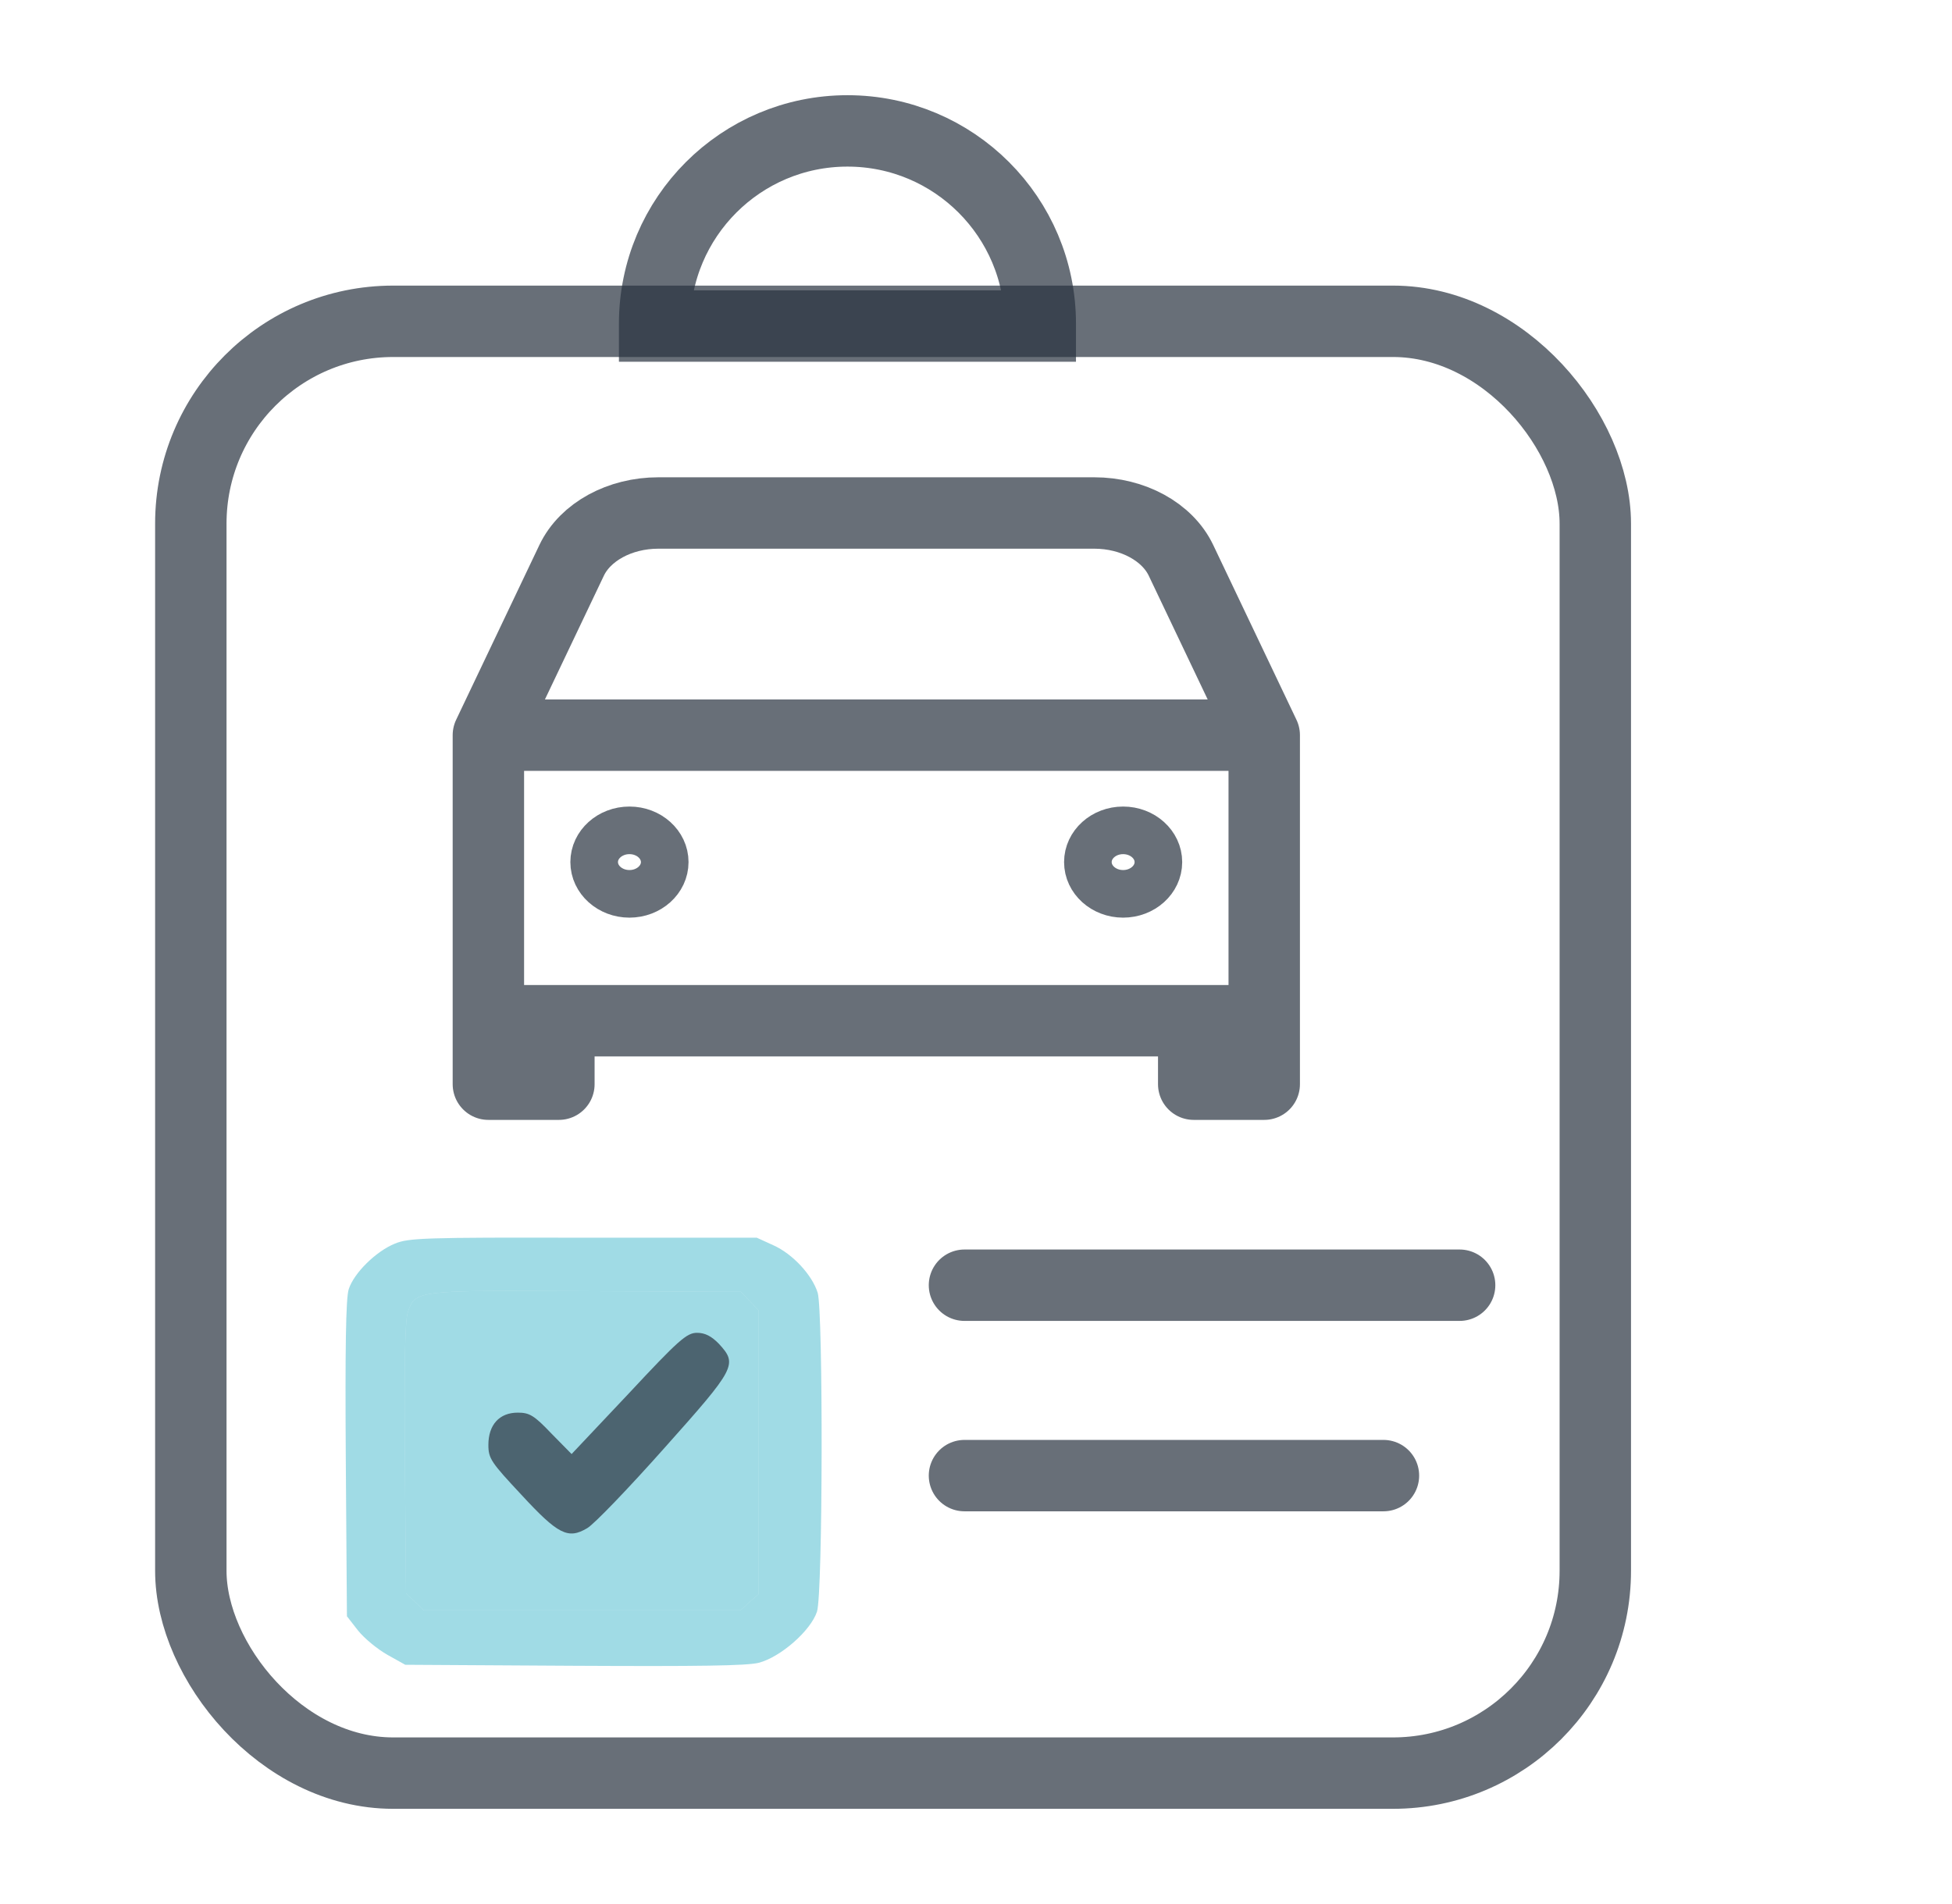
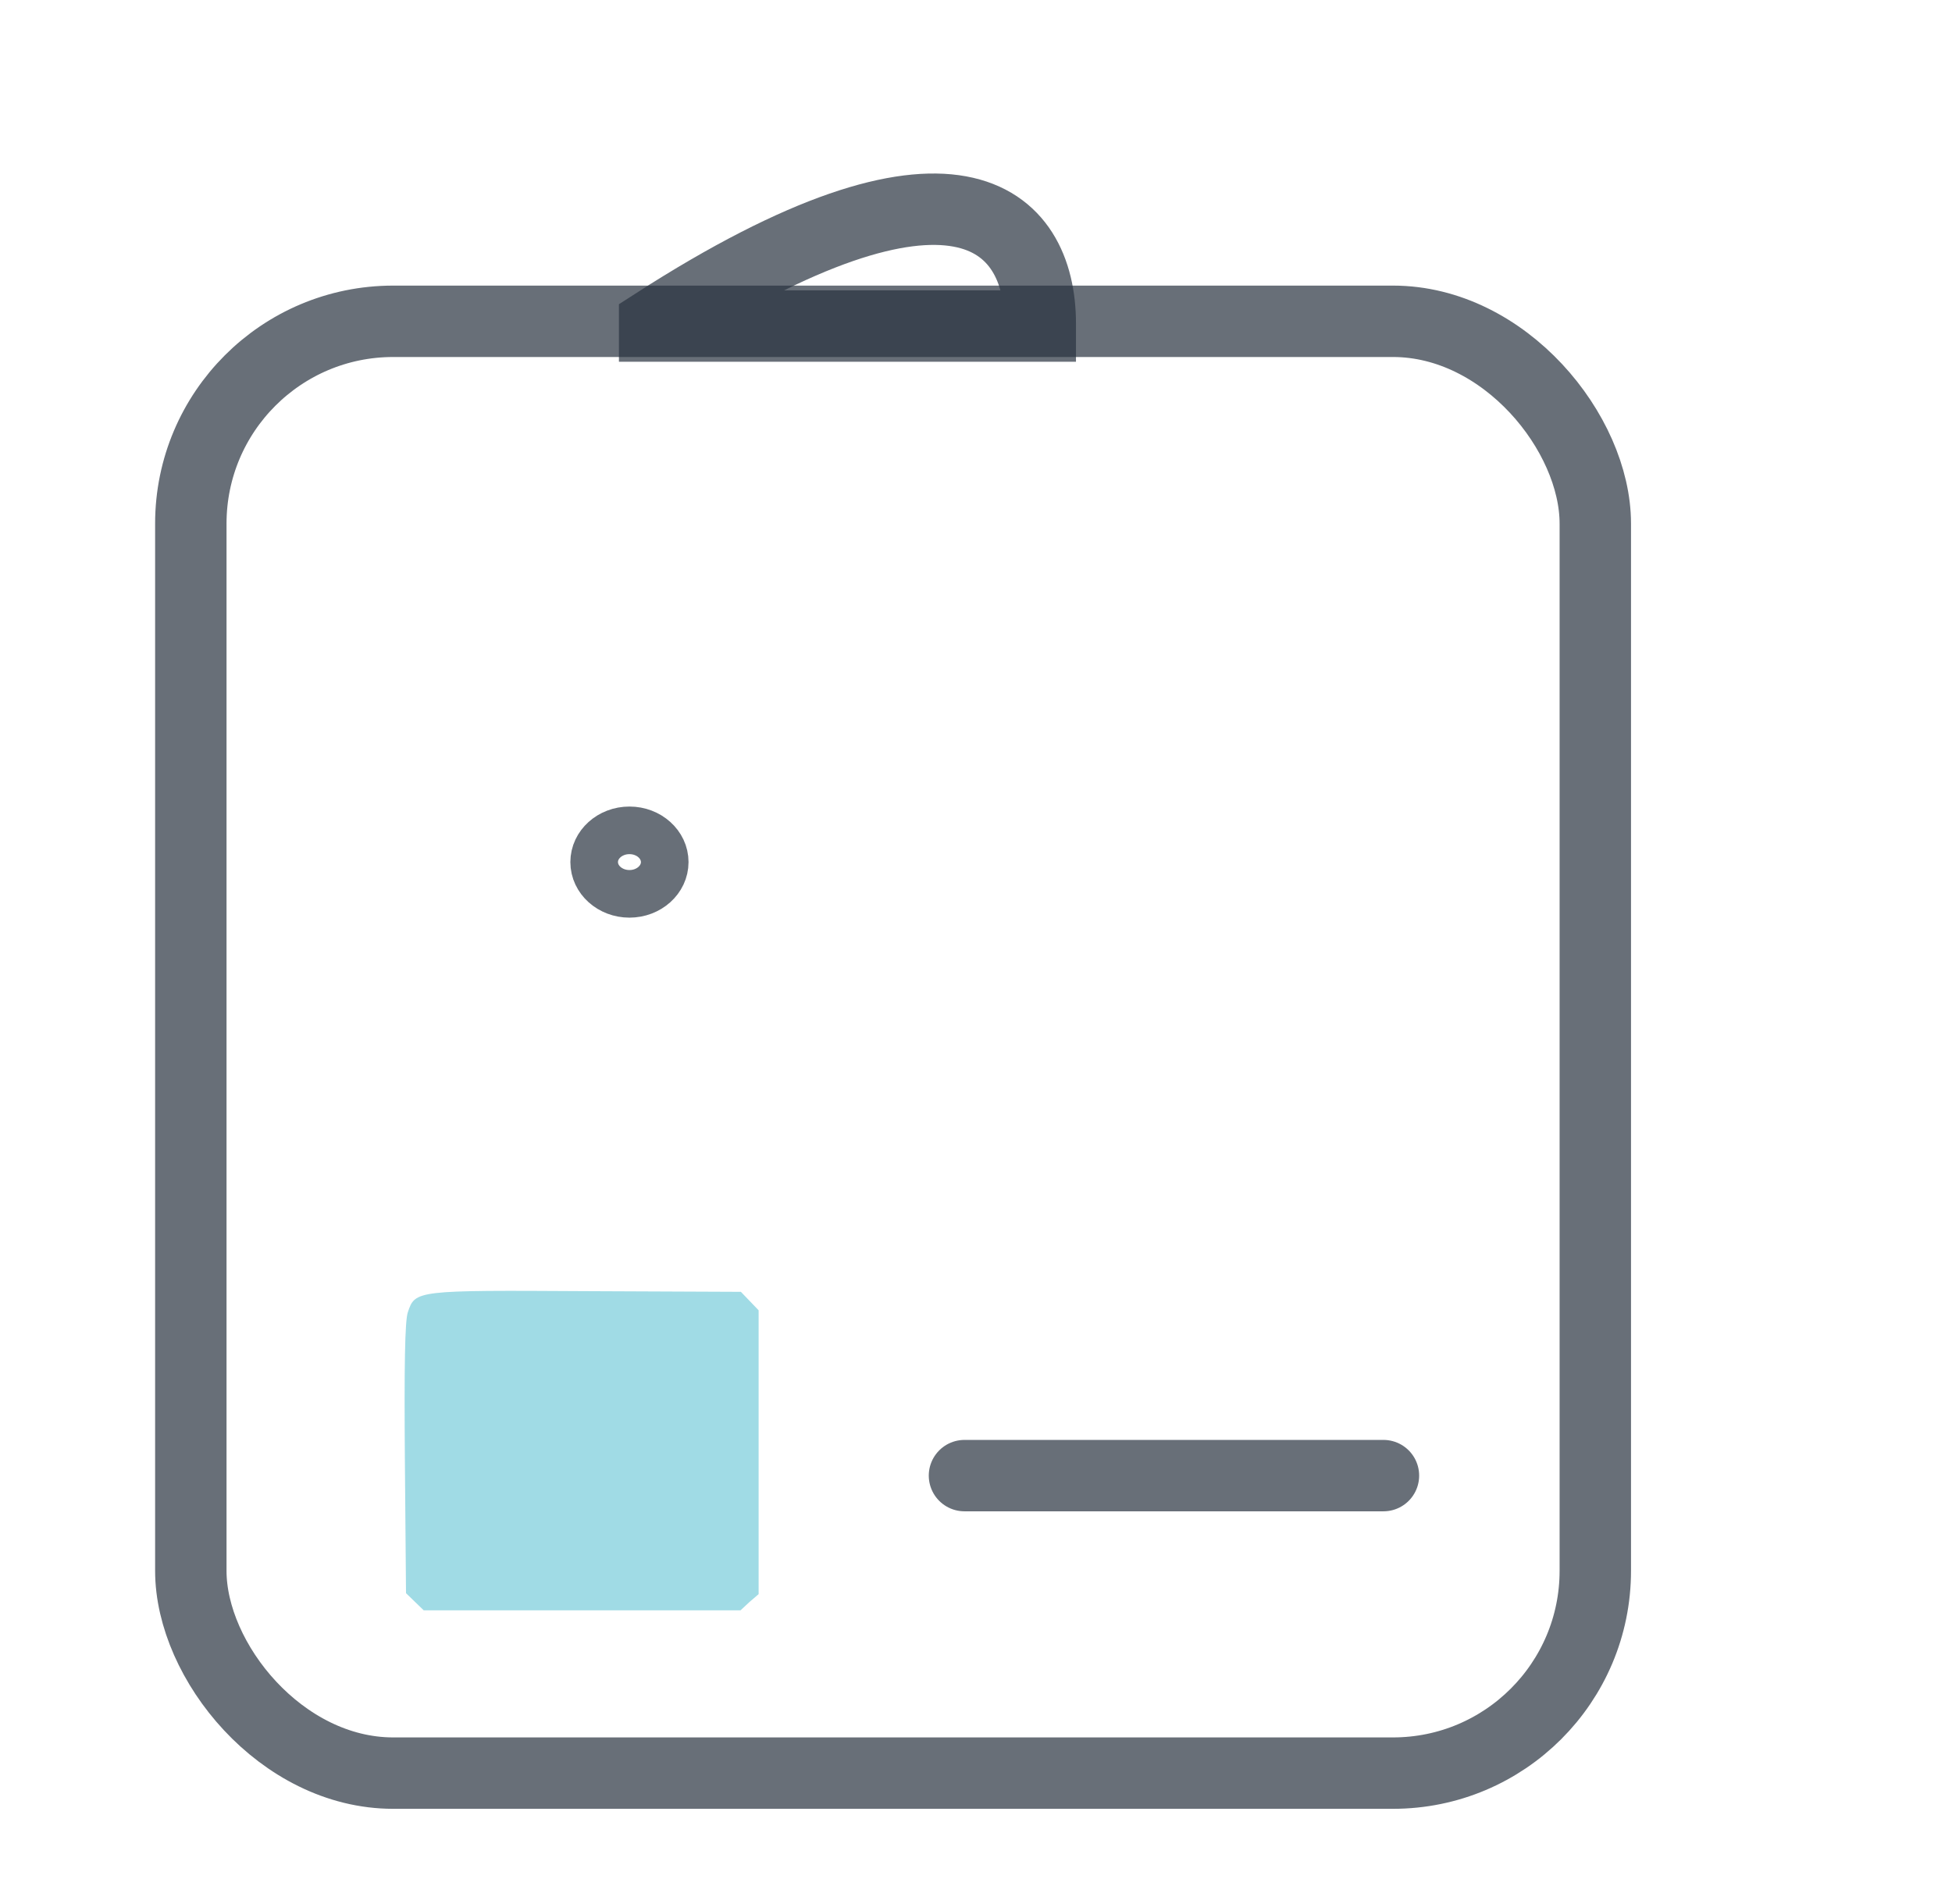
<svg xmlns="http://www.w3.org/2000/svg" width="41" height="40" viewBox="0 0 41 40" fill="none">
-   <path d="M10.258 15.444L12.007 11.771C12.292 11.173 13.017 10.777 13.828 10.777H22.984C23.795 10.777 24.52 11.173 24.805 11.771L26.554 15.444M10.258 15.444H26.554M10.258 15.444V21.444M26.554 15.444V21.444M26.554 21.444H10.258M26.554 21.444V22.777H25.073V21.444M10.258 21.444V22.777H11.739V21.444" stroke="#28333F" stroke-opacity="0.7" stroke-width="1.5" stroke-linecap="round" stroke-linejoin="round" />
  <path d="M13.221 18.778C13.63 18.778 13.962 18.479 13.962 18.111C13.962 17.743 13.63 17.444 13.221 17.444C12.812 17.444 12.48 17.743 12.48 18.111C12.48 18.479 12.812 18.778 13.221 18.778Z" stroke="#28333F" stroke-opacity="0.7" stroke-linecap="round" stroke-linejoin="round" />
-   <path d="M23.59 18.778C23.999 18.778 24.331 18.479 24.331 18.111C24.331 17.743 23.999 17.444 23.59 17.444C23.181 17.444 22.85 17.743 22.85 18.111C22.85 18.479 23.181 18.778 23.59 18.778Z" stroke="#28333F" stroke-opacity="0.7" stroke-linecap="round" stroke-linejoin="round" />
-   <path d="M8.295 26.126C7.899 26.286 7.434 26.743 7.325 27.083C7.263 27.264 7.248 28.366 7.263 30.654L7.287 33.955L7.519 34.253C7.651 34.419 7.93 34.648 8.14 34.766L8.512 34.974L12.049 34.995C14.693 35.009 15.671 34.995 15.934 34.933C16.392 34.815 17.028 34.26 17.16 33.858C17.284 33.49 17.291 27.548 17.175 27.16C17.059 26.785 16.648 26.341 16.244 26.161L15.896 26.002H12.25C8.892 25.994 8.582 26.008 8.295 26.126ZM15.748 27.333L15.934 27.527V30.509V33.49L15.74 33.657L15.554 33.83H12.227H8.9L8.714 33.65L8.528 33.47L8.504 30.654C8.489 28.706 8.504 27.749 8.566 27.569C8.721 27.104 8.729 27.104 12.351 27.125L15.562 27.139L15.748 27.333Z" fill="#12A5BF" fill-opacity="0.4" />
  <path d="M15.748 27.333L15.934 27.527V30.509V33.49L15.74 33.657L15.554 33.83H12.227H8.9L8.714 33.65L8.528 33.47L8.504 30.654C8.489 28.706 8.504 27.749 8.566 27.569C8.721 27.104 8.729 27.104 12.351 27.125L15.562 27.139L15.748 27.333Z" fill="#12A5BF" fill-opacity="0.4" />
-   <path d="M13.204 29.277L12.006 30.547L11.582 30.116C11.218 29.733 11.121 29.677 10.875 29.677C10.489 29.677 10.258 29.932 10.258 30.355C10.258 30.643 10.317 30.723 10.95 31.401C11.723 32.239 11.932 32.343 12.334 32.104C12.475 32.024 13.204 31.265 13.956 30.419C15.459 28.735 15.496 28.663 15.101 28.232C14.945 28.072 14.811 28 14.64 28C14.424 28 14.253 28.152 13.204 29.277Z" fill="#28333F" fill-opacity="0.7" />
  <rect x="4.008" y="6.75" width="29.5" height="30.5" rx="4.25" stroke="#28333F" stroke-opacity="0.7" stroke-width="1.5" />
-   <path d="M13.75 6.8C13.75 4.563 15.563 2.75 17.8 2.75C20.037 2.75 21.85 4.563 21.85 6.8V6.85H13.75V6.8Z" stroke="#28333F" stroke-opacity="0.7" stroke-width="1.5" />
-   <path d="M20.258 27H30.658" stroke="#28333F" stroke-opacity="0.7" stroke-width="1.5" stroke-linecap="round" />
+   <path d="M13.75 6.8C20.037 2.75 21.85 4.563 21.85 6.8V6.85H13.75V6.8Z" stroke="#28333F" stroke-opacity="0.7" stroke-width="1.5" />
  <path d="M20.258 31H29.058" stroke="#28333F" stroke-opacity="0.7" stroke-width="1.5" stroke-linecap="round" />
</svg>